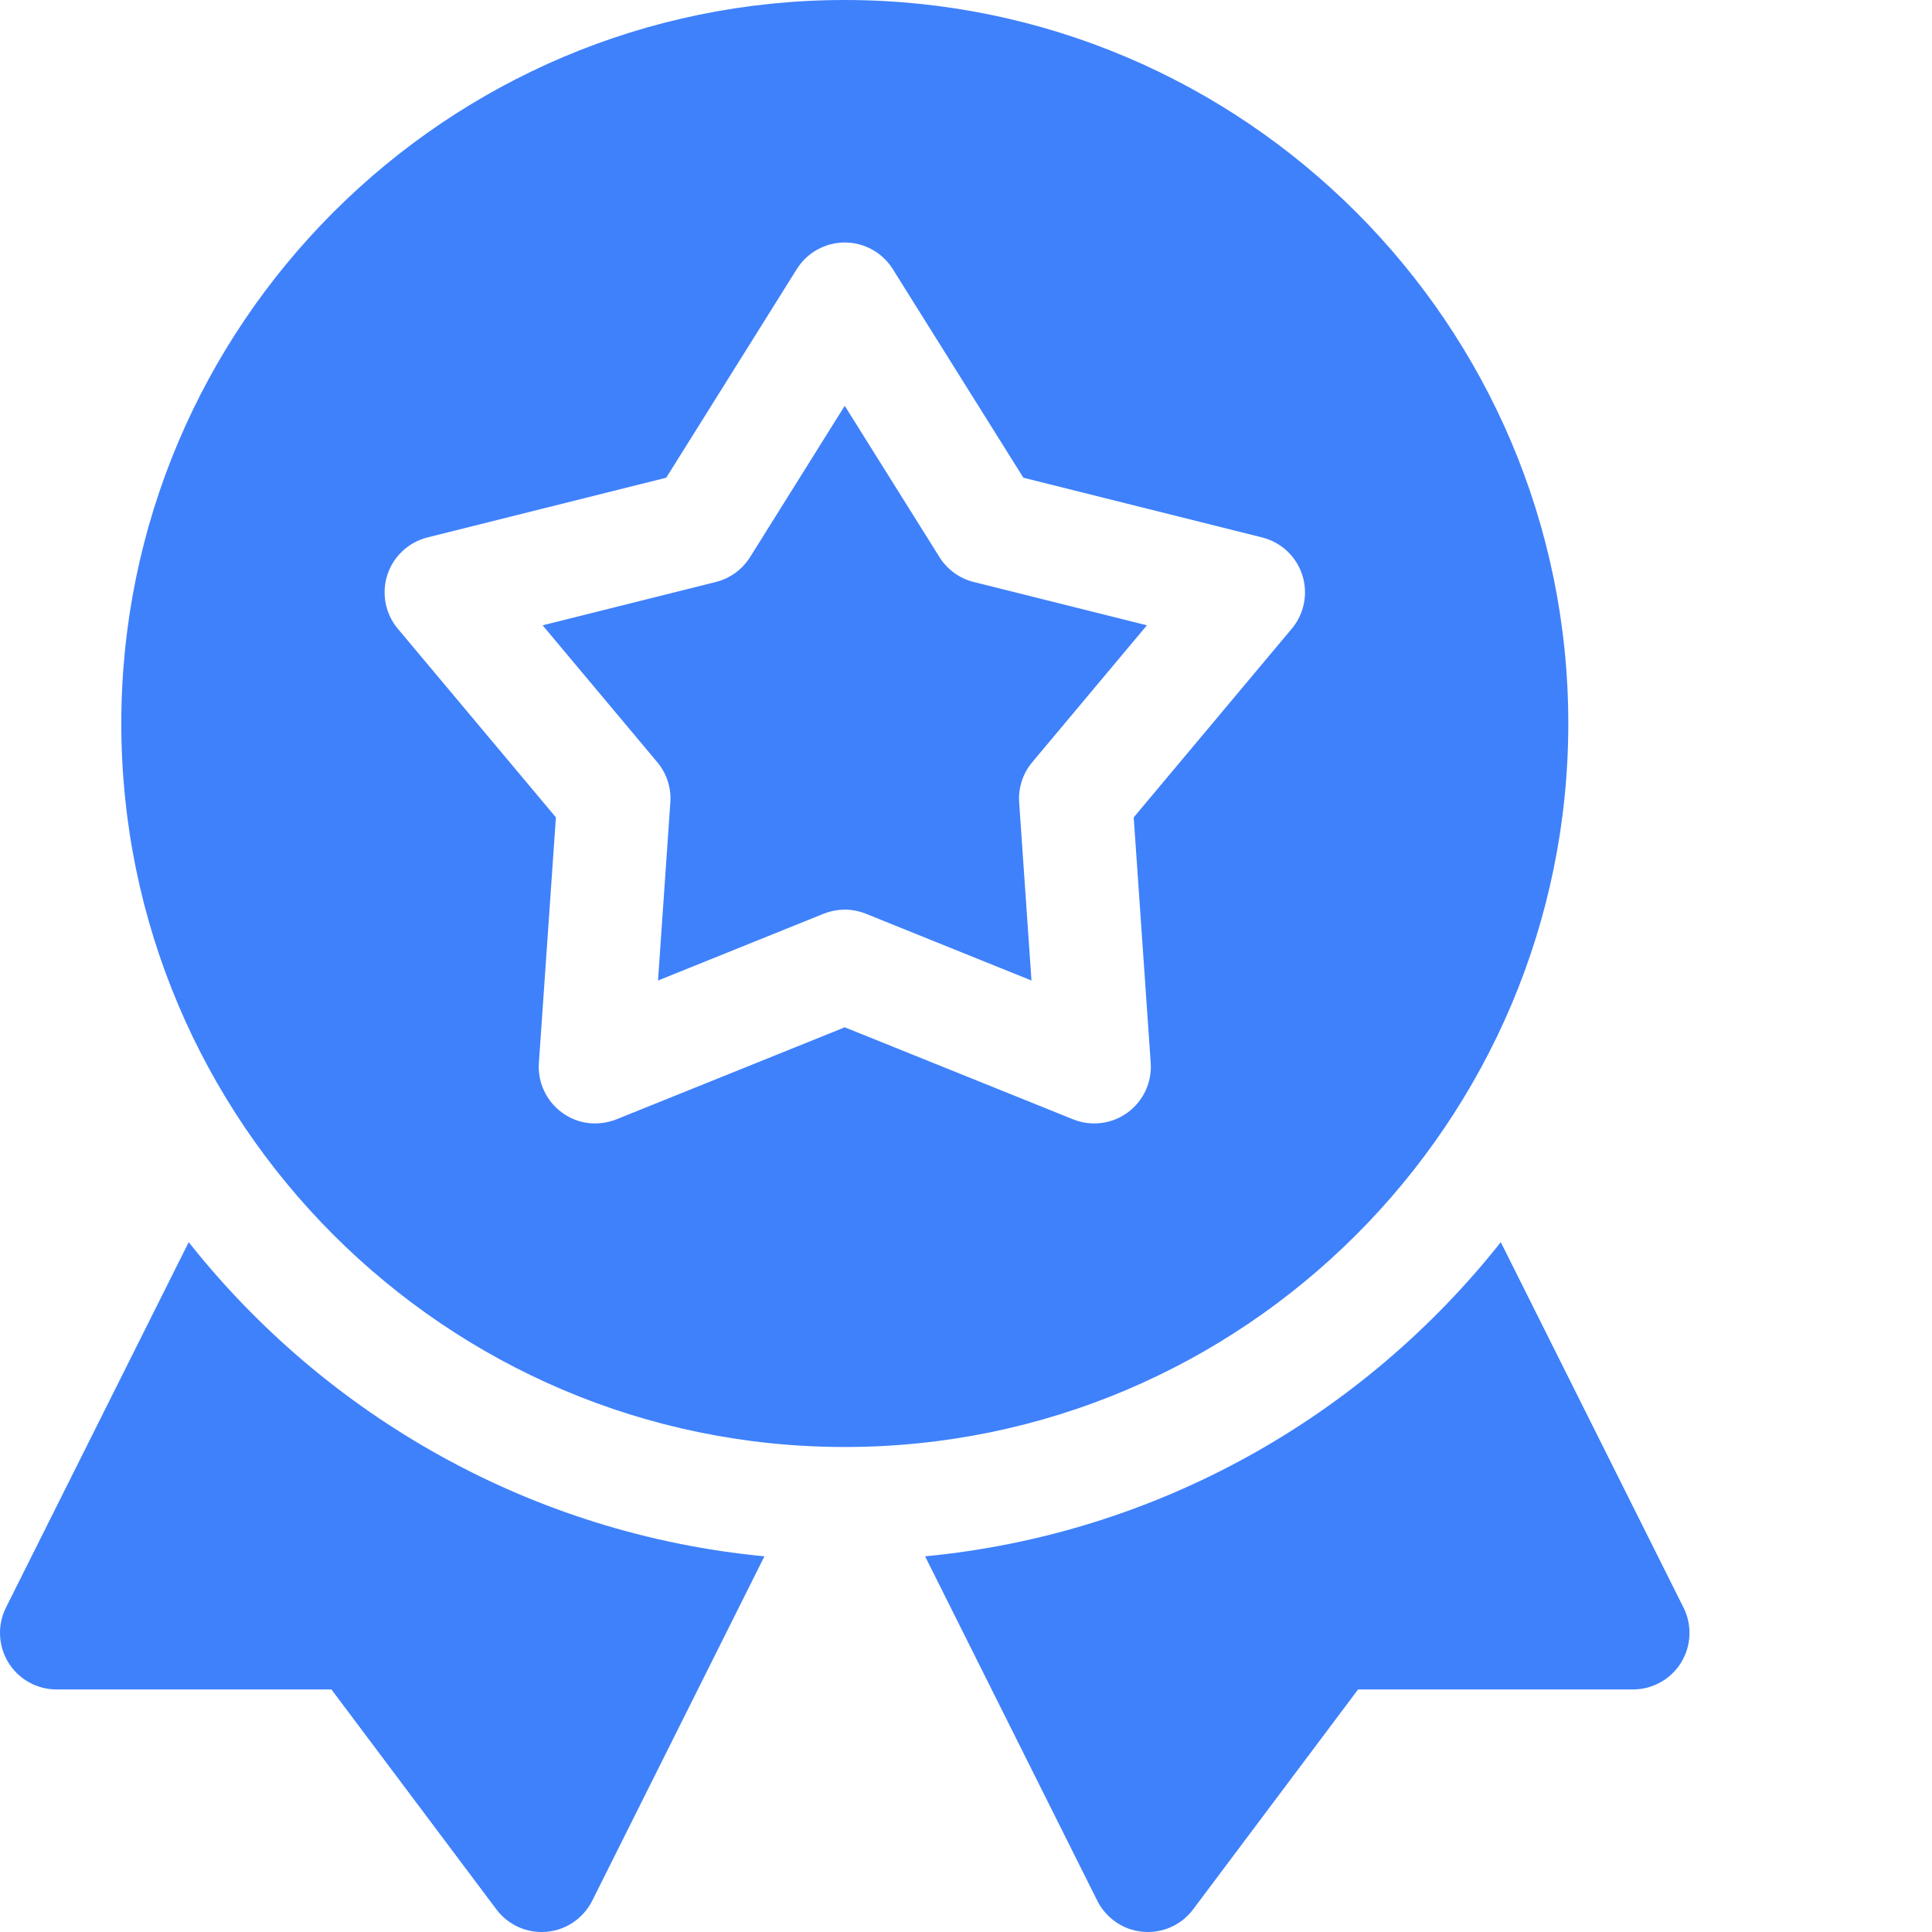
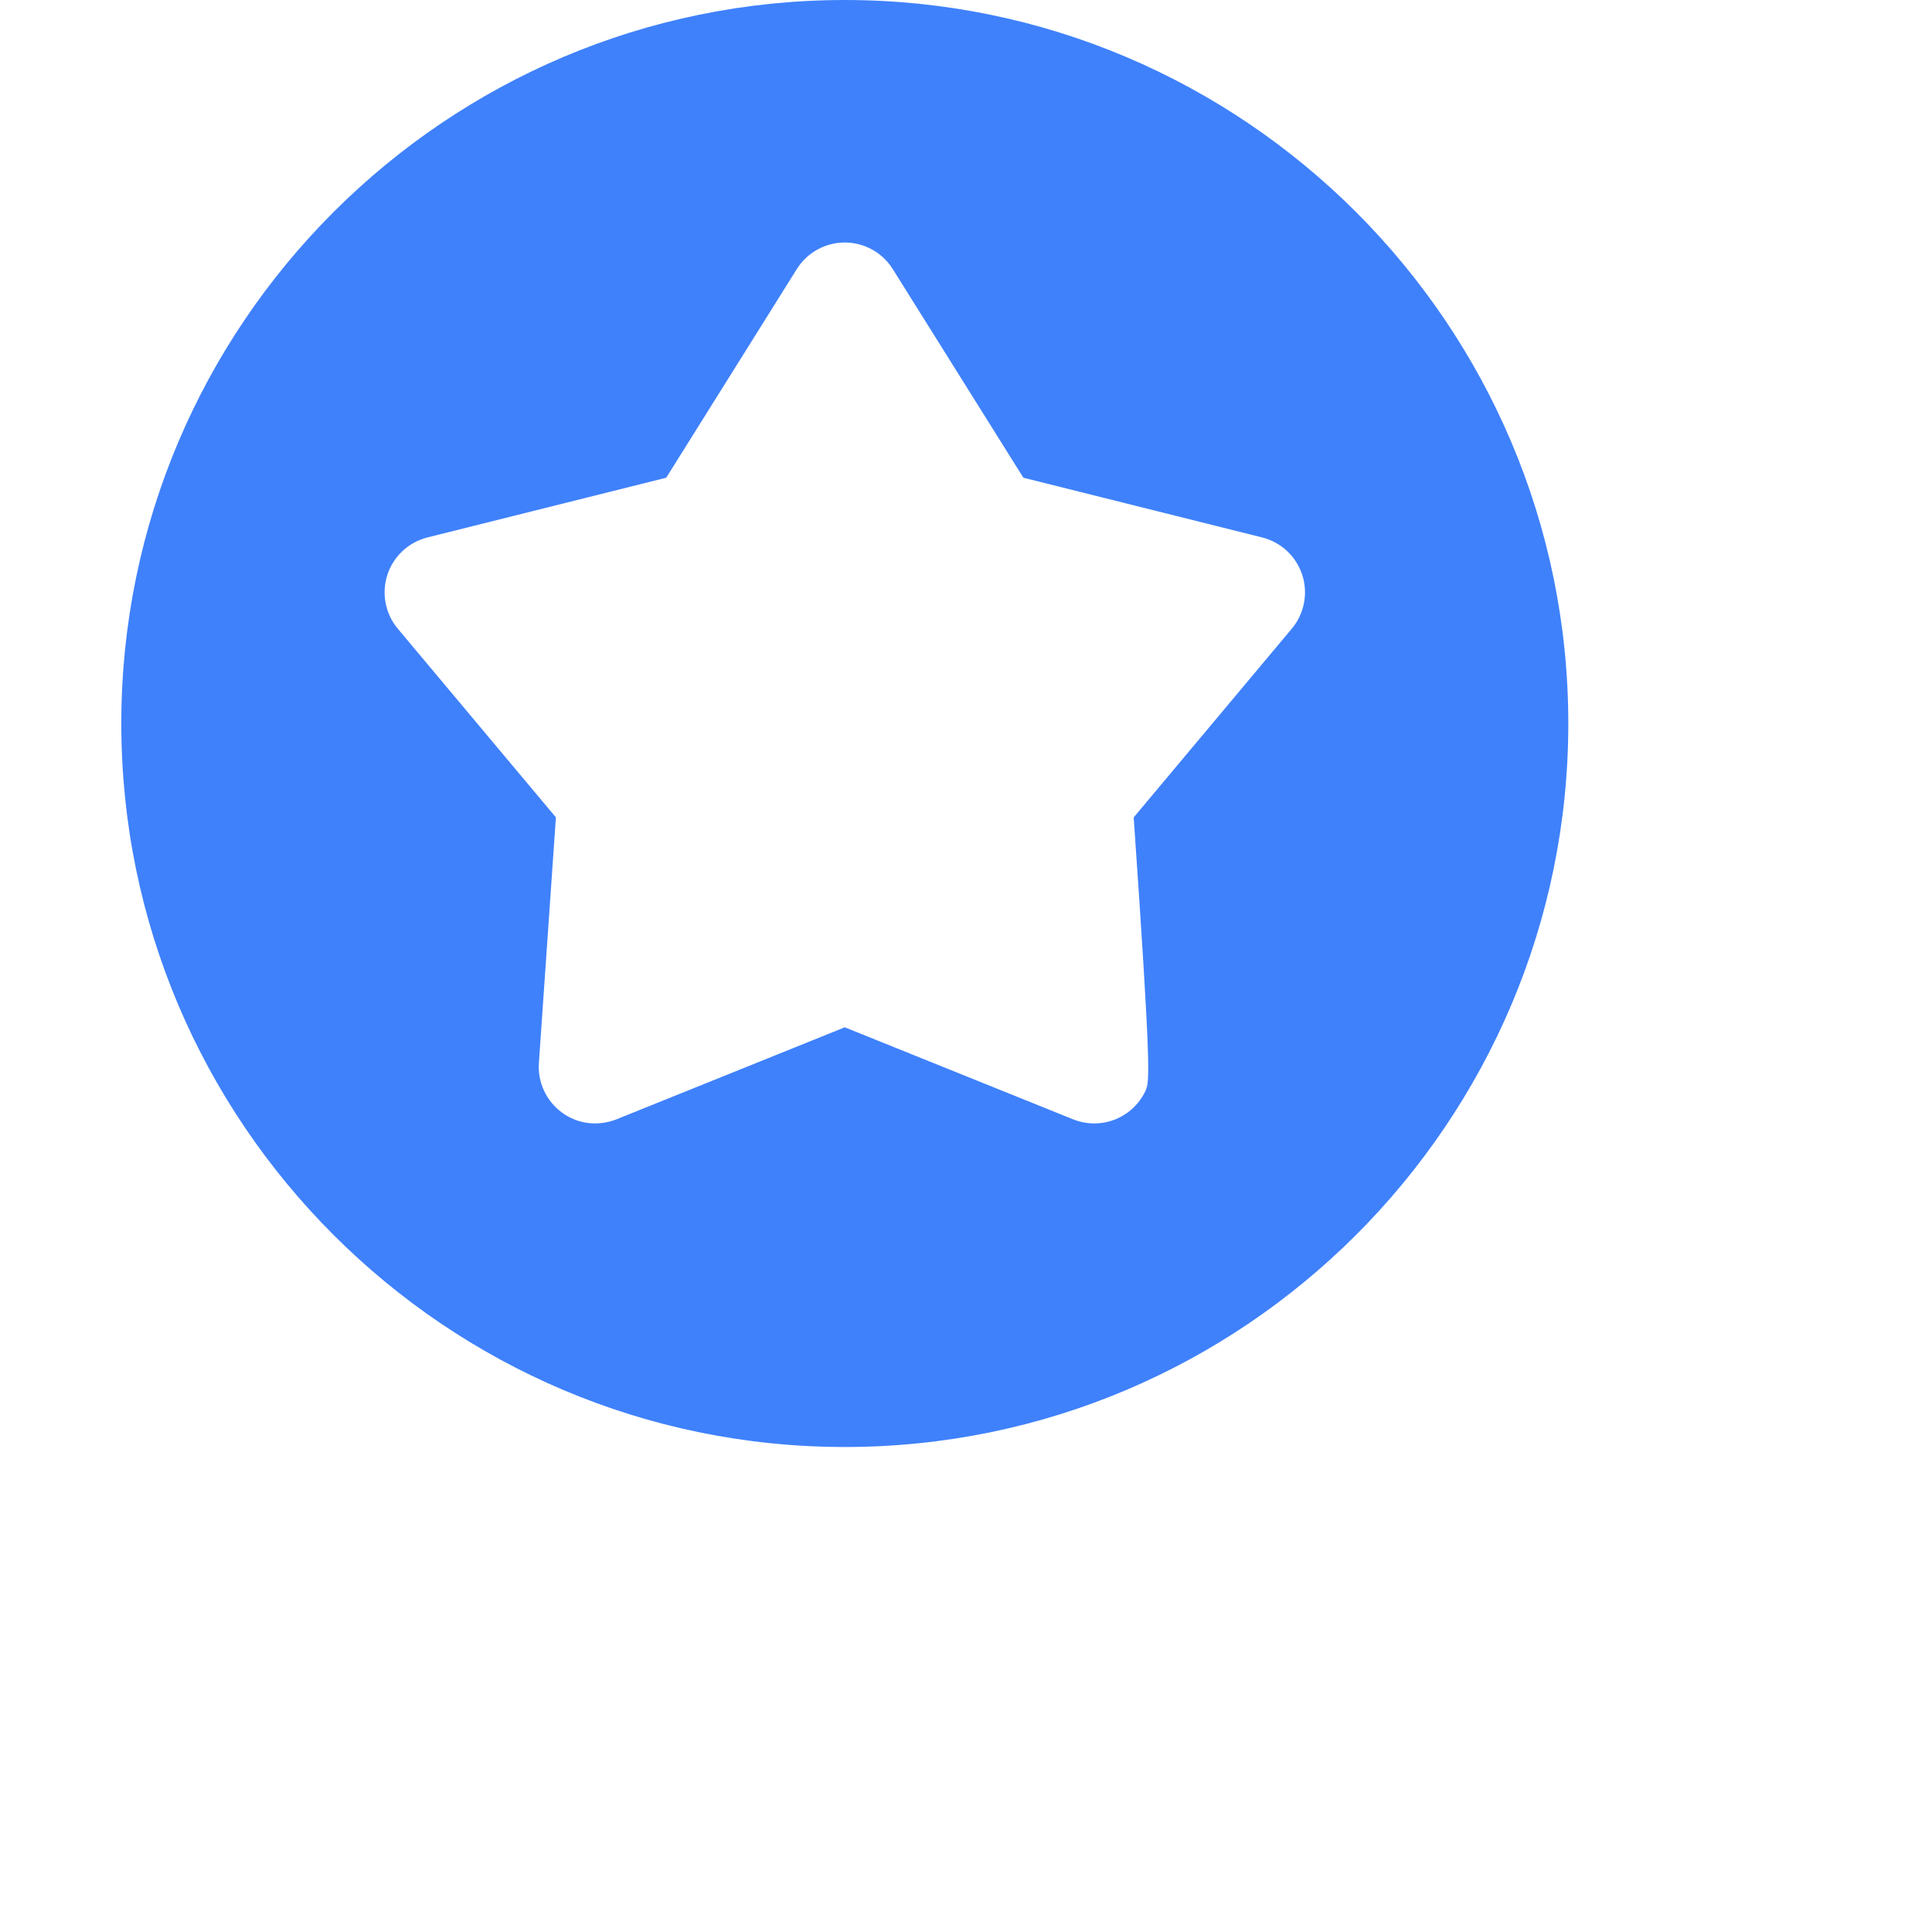
<svg xmlns="http://www.w3.org/2000/svg" width="56" height="56" viewBox="0 0 56 56" fill="none">
-   <path d="M5.47 36.005L0.173 46.596C0.048 46.846 -0.011 47.124 0.002 47.403C0.014 47.683 0.098 47.955 0.245 48.193C0.392 48.43 0.597 48.627 0.841 48.763C1.086 48.899 1.361 48.97 1.64 48.97H9.607L14.387 55.343C14.698 55.759 15.185 56 15.698 56C16.38 56 16.917 55.593 17.166 55.093L22.157 45.111C15.409 44.466 9.46 41.045 5.47 36.005ZM48.797 46.596L43.501 36.005C39.51 41.045 33.561 44.466 26.814 45.111L31.805 55.093C32.054 55.593 32.591 56 33.273 56C33.786 56 34.274 55.759 34.584 55.343L39.364 48.97H47.331C47.9 48.97 48.427 48.676 48.726 48.193C49.025 47.709 49.052 47.104 48.797 46.596ZM27.231 16.148L24.485 11.762L21.741 16.148C21.515 16.508 21.16 16.766 20.748 16.869L15.728 18.125L19.051 22.092C19.324 22.417 19.46 22.835 19.43 23.259L19.073 28.421L23.872 26.486C24.1 26.394 24.567 26.271 25.099 26.486L29.898 28.421L29.541 23.259C29.512 22.835 29.648 22.417 29.921 22.092L33.243 18.125L28.224 16.869C27.812 16.767 27.456 16.508 27.231 16.148Z" fill="#3F81FB" />
-   <path d="M45.458 20.971C45.458 9.408 36.05 0 24.486 0C12.923 0 3.516 9.408 3.516 20.971C3.516 32.534 12.923 41.942 24.486 41.942C36.05 41.942 45.458 32.534 45.458 20.971ZM37.443 18.223L32.861 23.692L33.354 30.809C33.373 31.087 33.321 31.364 33.204 31.616C33.086 31.868 32.906 32.086 32.682 32.25C32.456 32.413 32.194 32.517 31.918 32.551C31.642 32.585 31.362 32.548 31.104 32.444L24.486 29.777L17.869 32.444C17.692 32.516 16.986 32.754 16.291 32.25C16.067 32.086 15.887 31.868 15.77 31.616C15.652 31.364 15.6 31.087 15.62 30.809L16.113 23.692L11.531 18.224C11.352 18.011 11.231 17.756 11.178 17.483C11.125 17.209 11.142 16.927 11.228 16.663C11.314 16.398 11.466 16.16 11.669 15.97C11.872 15.781 12.12 15.646 12.39 15.578L19.311 13.847L23.096 7.799C23.243 7.564 23.448 7.369 23.692 7.235C23.935 7.1 24.209 7.029 24.486 7.029C24.765 7.029 25.038 7.1 25.281 7.235C25.525 7.369 25.73 7.564 25.877 7.799L29.663 13.847L36.584 15.578C36.853 15.646 37.102 15.781 37.305 15.97C37.508 16.16 37.66 16.399 37.746 16.663C37.832 16.927 37.849 17.209 37.796 17.482C37.743 17.755 37.622 18.01 37.443 18.223Z" fill="#3F81FB" />
+   <path d="M45.458 20.971C45.458 9.408 36.05 0 24.486 0C12.923 0 3.516 9.408 3.516 20.971C3.516 32.534 12.923 41.942 24.486 41.942C36.05 41.942 45.458 32.534 45.458 20.971ZM37.443 18.223L32.861 23.692C33.373 31.087 33.321 31.364 33.204 31.616C33.086 31.868 32.906 32.086 32.682 32.25C32.456 32.413 32.194 32.517 31.918 32.551C31.642 32.585 31.362 32.548 31.104 32.444L24.486 29.777L17.869 32.444C17.692 32.516 16.986 32.754 16.291 32.25C16.067 32.086 15.887 31.868 15.77 31.616C15.652 31.364 15.6 31.087 15.62 30.809L16.113 23.692L11.531 18.224C11.352 18.011 11.231 17.756 11.178 17.483C11.125 17.209 11.142 16.927 11.228 16.663C11.314 16.398 11.466 16.16 11.669 15.97C11.872 15.781 12.12 15.646 12.39 15.578L19.311 13.847L23.096 7.799C23.243 7.564 23.448 7.369 23.692 7.235C23.935 7.1 24.209 7.029 24.486 7.029C24.765 7.029 25.038 7.1 25.281 7.235C25.525 7.369 25.73 7.564 25.877 7.799L29.663 13.847L36.584 15.578C36.853 15.646 37.102 15.781 37.305 15.97C37.508 16.16 37.66 16.399 37.746 16.663C37.832 16.927 37.849 17.209 37.796 17.482C37.743 17.755 37.622 18.01 37.443 18.223Z" fill="#3F81FB" />
</svg>